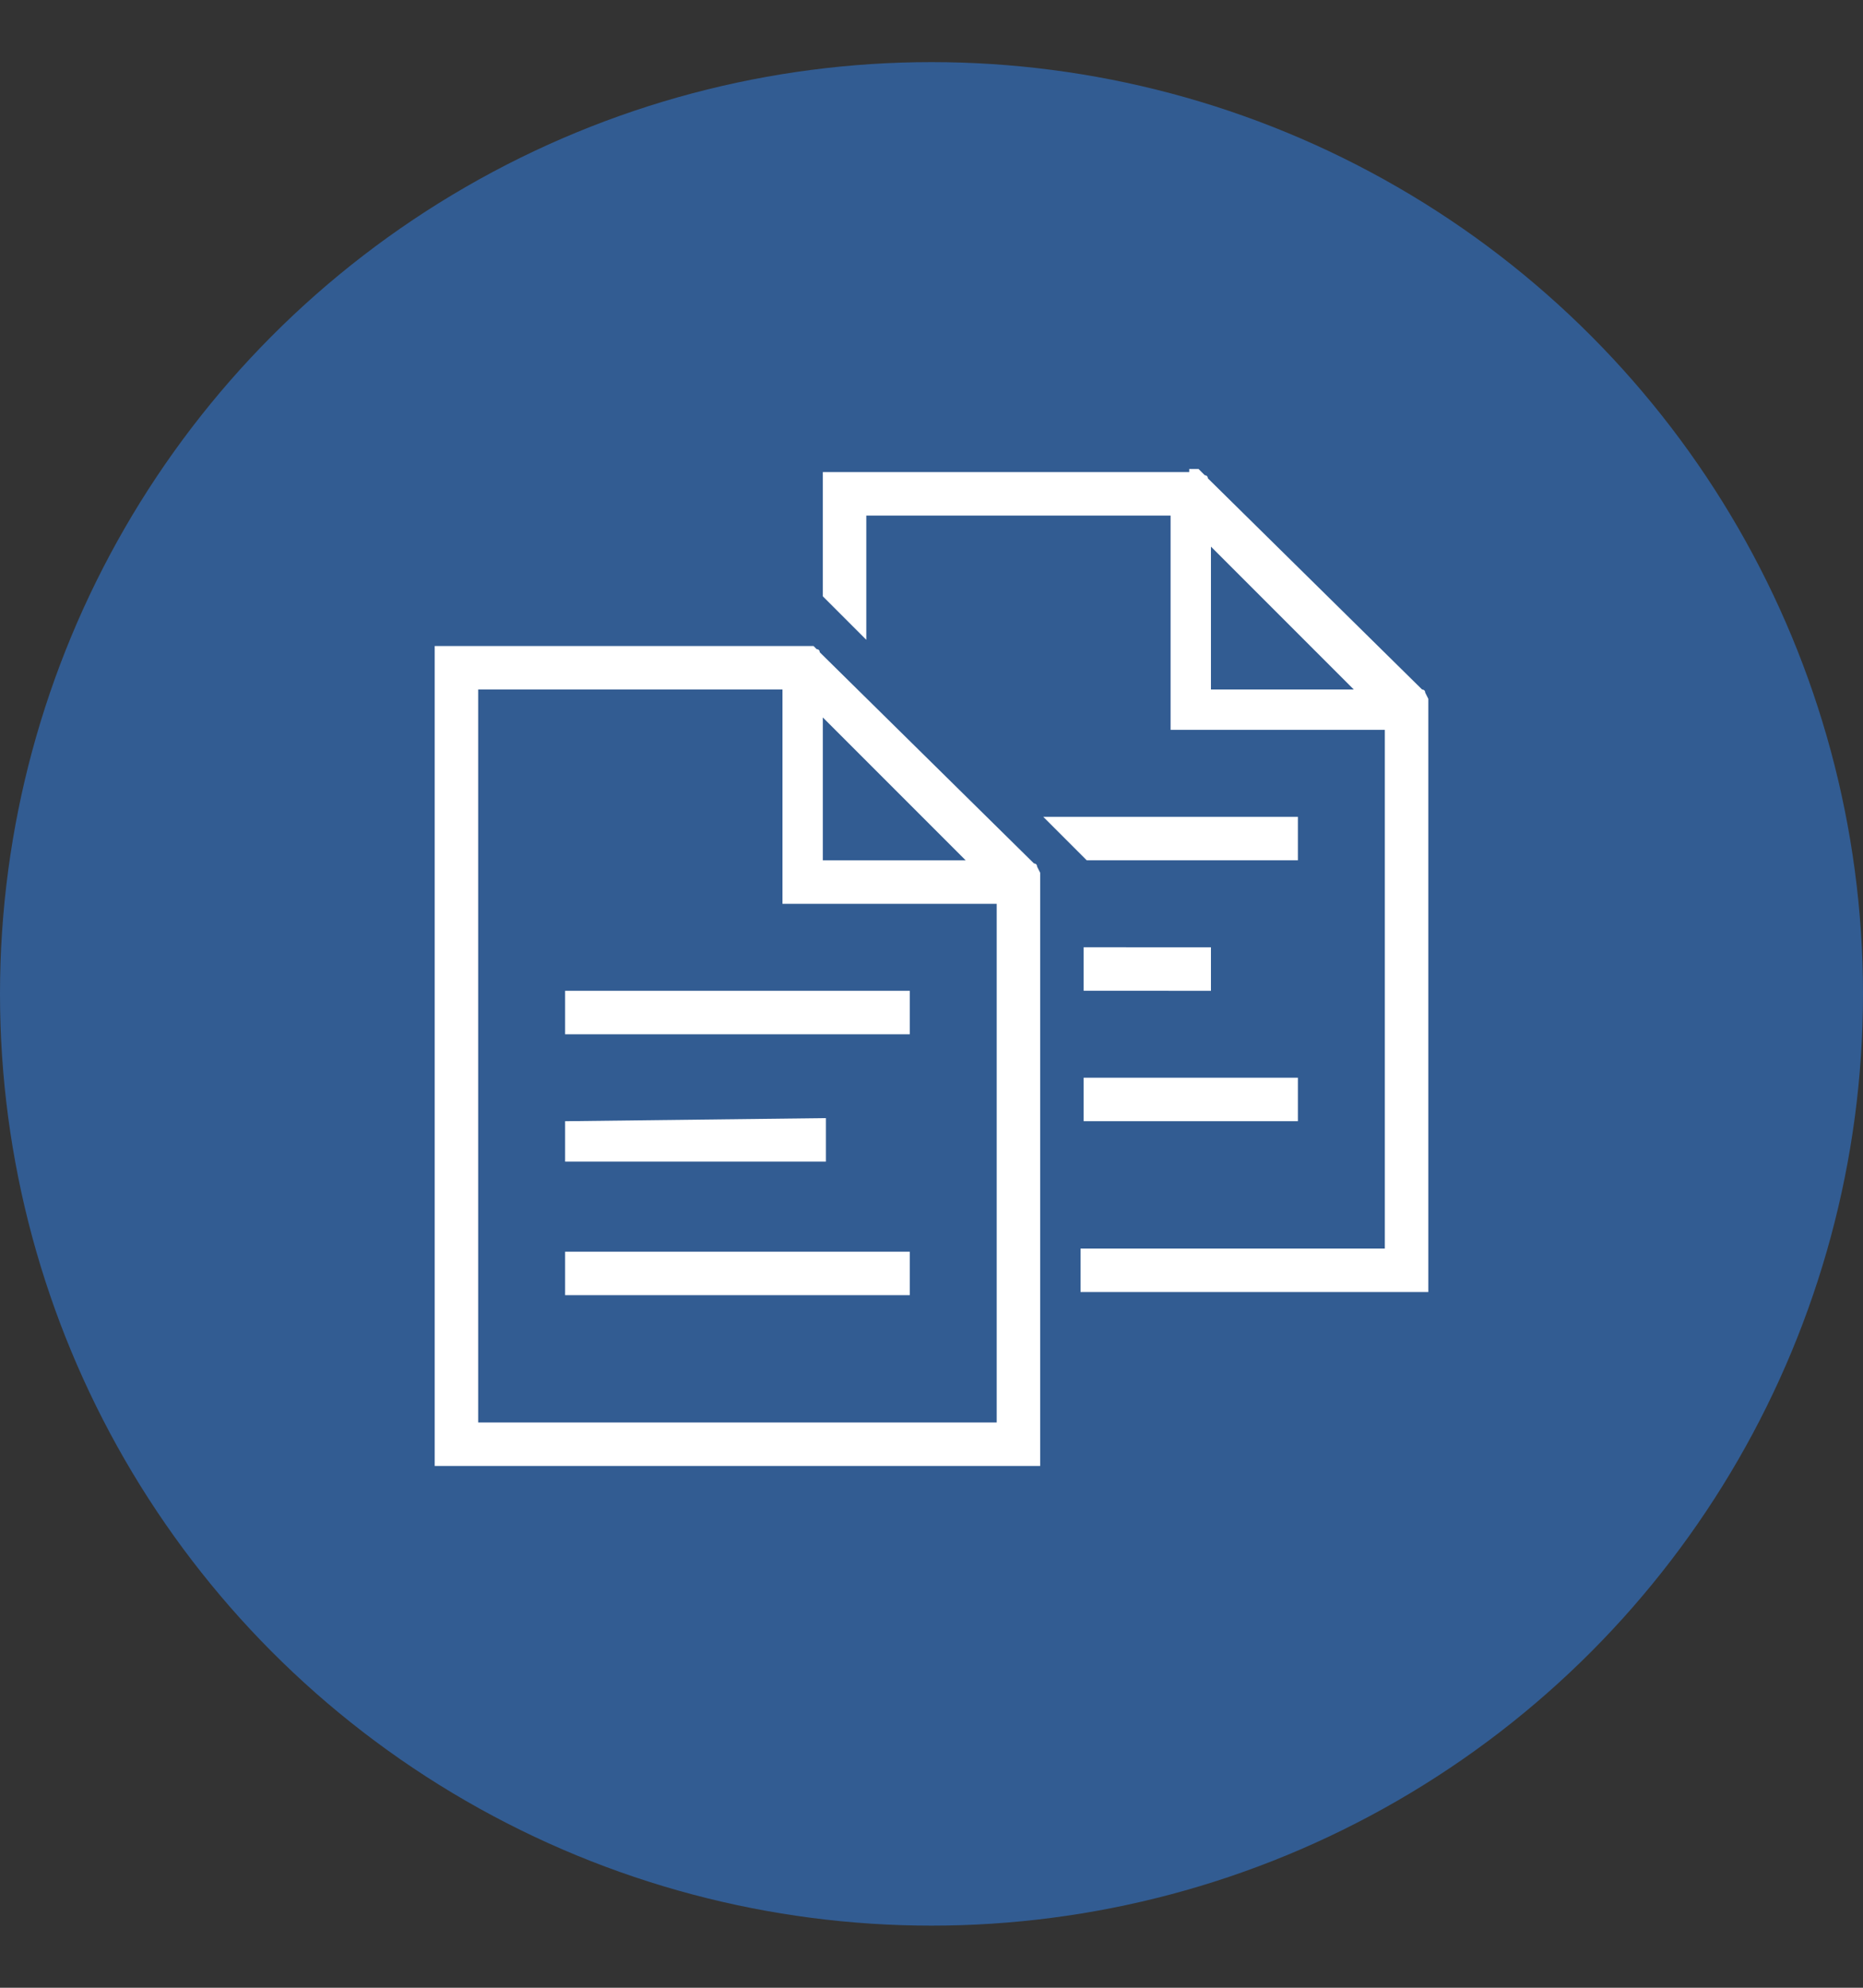
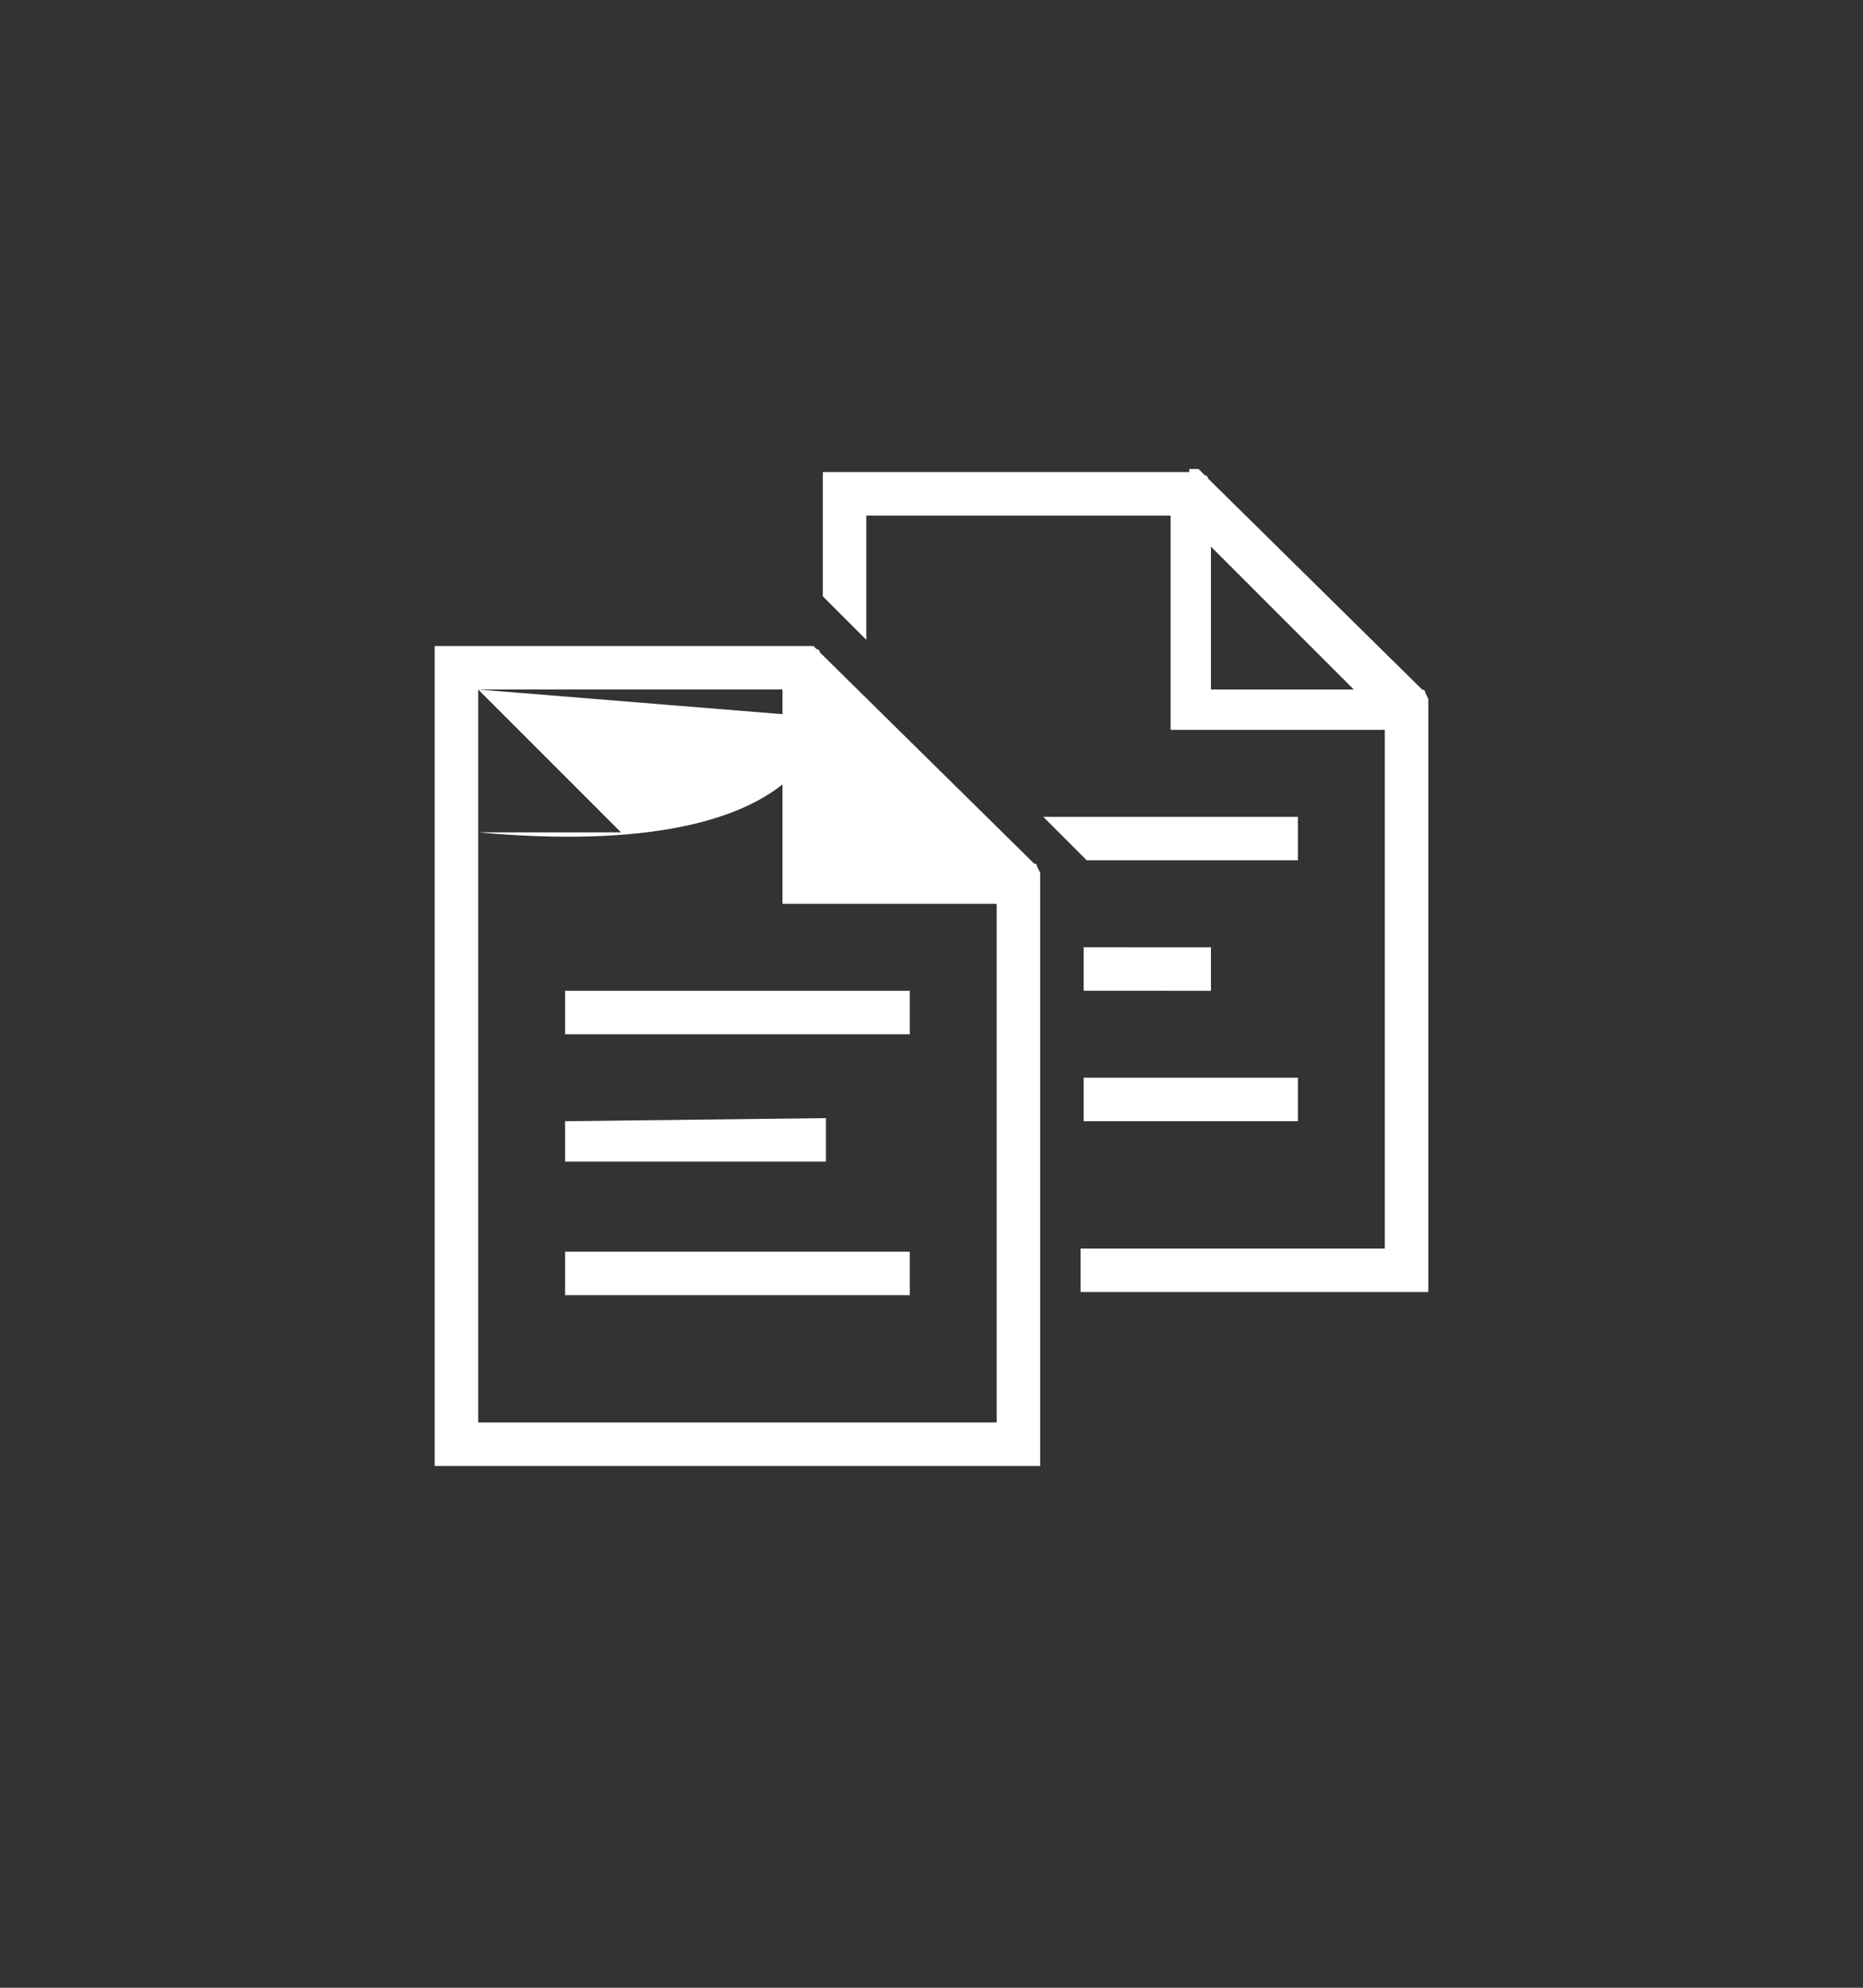
<svg xmlns="http://www.w3.org/2000/svg" version="1.1" id="Layer_1" x="0px" y="0px" width="60px" height="64px" viewBox="0 0 60 64" style="enable-background:new 0 0 60 64;" xml:space="preserve">
  <rect x="0" y="0" width="60" height="64" fill="#333333" stroke="none" />
  <style type="text/css">
	.st0{fill:#325C92;}
	.st1{fill:#FFFFFF;}
</style>
-   <circle class="st0" cx="30" cy="32" r="30" />
-   <path class="st1" d="M38.3,15.2L38.3,15.2H26.5v4l1.4,1.4v-4h9.8v6.9h6.9v16.7h-9.8v1.4H46V23c0-0.1,0-0.2,0-0.3v-0.2l-0.1-0.2  c0-0.1-0.1-0.1-0.1-0.1l0,0l-6.9-6.8c0-0.1-0.1-0.1-0.1-0.1l-0.2-0.2H38.3L38.3,15.2z M39,17.6l4.6,4.6H39V17.6z M25.8,20.8  L25.8,20.8H14v26.4h19.5V28.6c0-0.1,0-0.2,0-0.3v-0.2l-0.1-0.2c0-0.1-0.1-0.1-0.1-0.1L26.4,21c0-0.1-0.1-0.1-0.1-0.1l-0.1-0.1h-0.2  C25.9,20.8,25.8,20.8,25.8,20.8z M15.4,22.2h9.8v6.9h6.9v16.7H15.4V22.2z M26.5,23.1l4.6,4.6h-4.6C26.5,27.8,26.5,23.1,26.5,23.1z   M33.6,26.3l1.4,1.4h6.8v-1.4H33.6z M34.9,30.5v1.4H39v-1.4C39,30.5,34.9,30.5,34.9,30.5z M18.2,31.9v1.4h11.1v-1.4H18.2z   M34.9,34.7v1.4h6.9v-1.4H34.9z M18.2,36.1v1.3h8.4V36L18.2,36.1L18.2,36.1z M18.2,40.3v1.4h11.1v-1.4H18.2z" />
+   <path class="st1" d="M38.3,15.2L38.3,15.2H26.5v4l1.4,1.4v-4h9.8v6.9h6.9v16.7h-9.8v1.4H46V23c0-0.1,0-0.2,0-0.3v-0.2l-0.1-0.2  c0-0.1-0.1-0.1-0.1-0.1l0,0l-6.9-6.8c0-0.1-0.1-0.1-0.1-0.1l-0.2-0.2H38.3L38.3,15.2z M39,17.6l4.6,4.6H39V17.6z M25.8,20.8  L25.8,20.8H14v26.4h19.5V28.6c0-0.1,0-0.2,0-0.3v-0.2l-0.1-0.2c0-0.1-0.1-0.1-0.1-0.1L26.4,21c0-0.1-0.1-0.1-0.1-0.1l-0.1-0.1h-0.2  C25.9,20.8,25.8,20.8,25.8,20.8z M15.4,22.2h9.8v6.9h6.9v16.7H15.4V22.2z l4.6,4.6h-4.6C26.5,27.8,26.5,23.1,26.5,23.1z   M33.6,26.3l1.4,1.4h6.8v-1.4H33.6z M34.9,30.5v1.4H39v-1.4C39,30.5,34.9,30.5,34.9,30.5z M18.2,31.9v1.4h11.1v-1.4H18.2z   M34.9,34.7v1.4h6.9v-1.4H34.9z M18.2,36.1v1.3h8.4V36L18.2,36.1L18.2,36.1z M18.2,40.3v1.4h11.1v-1.4H18.2z" />
</svg>